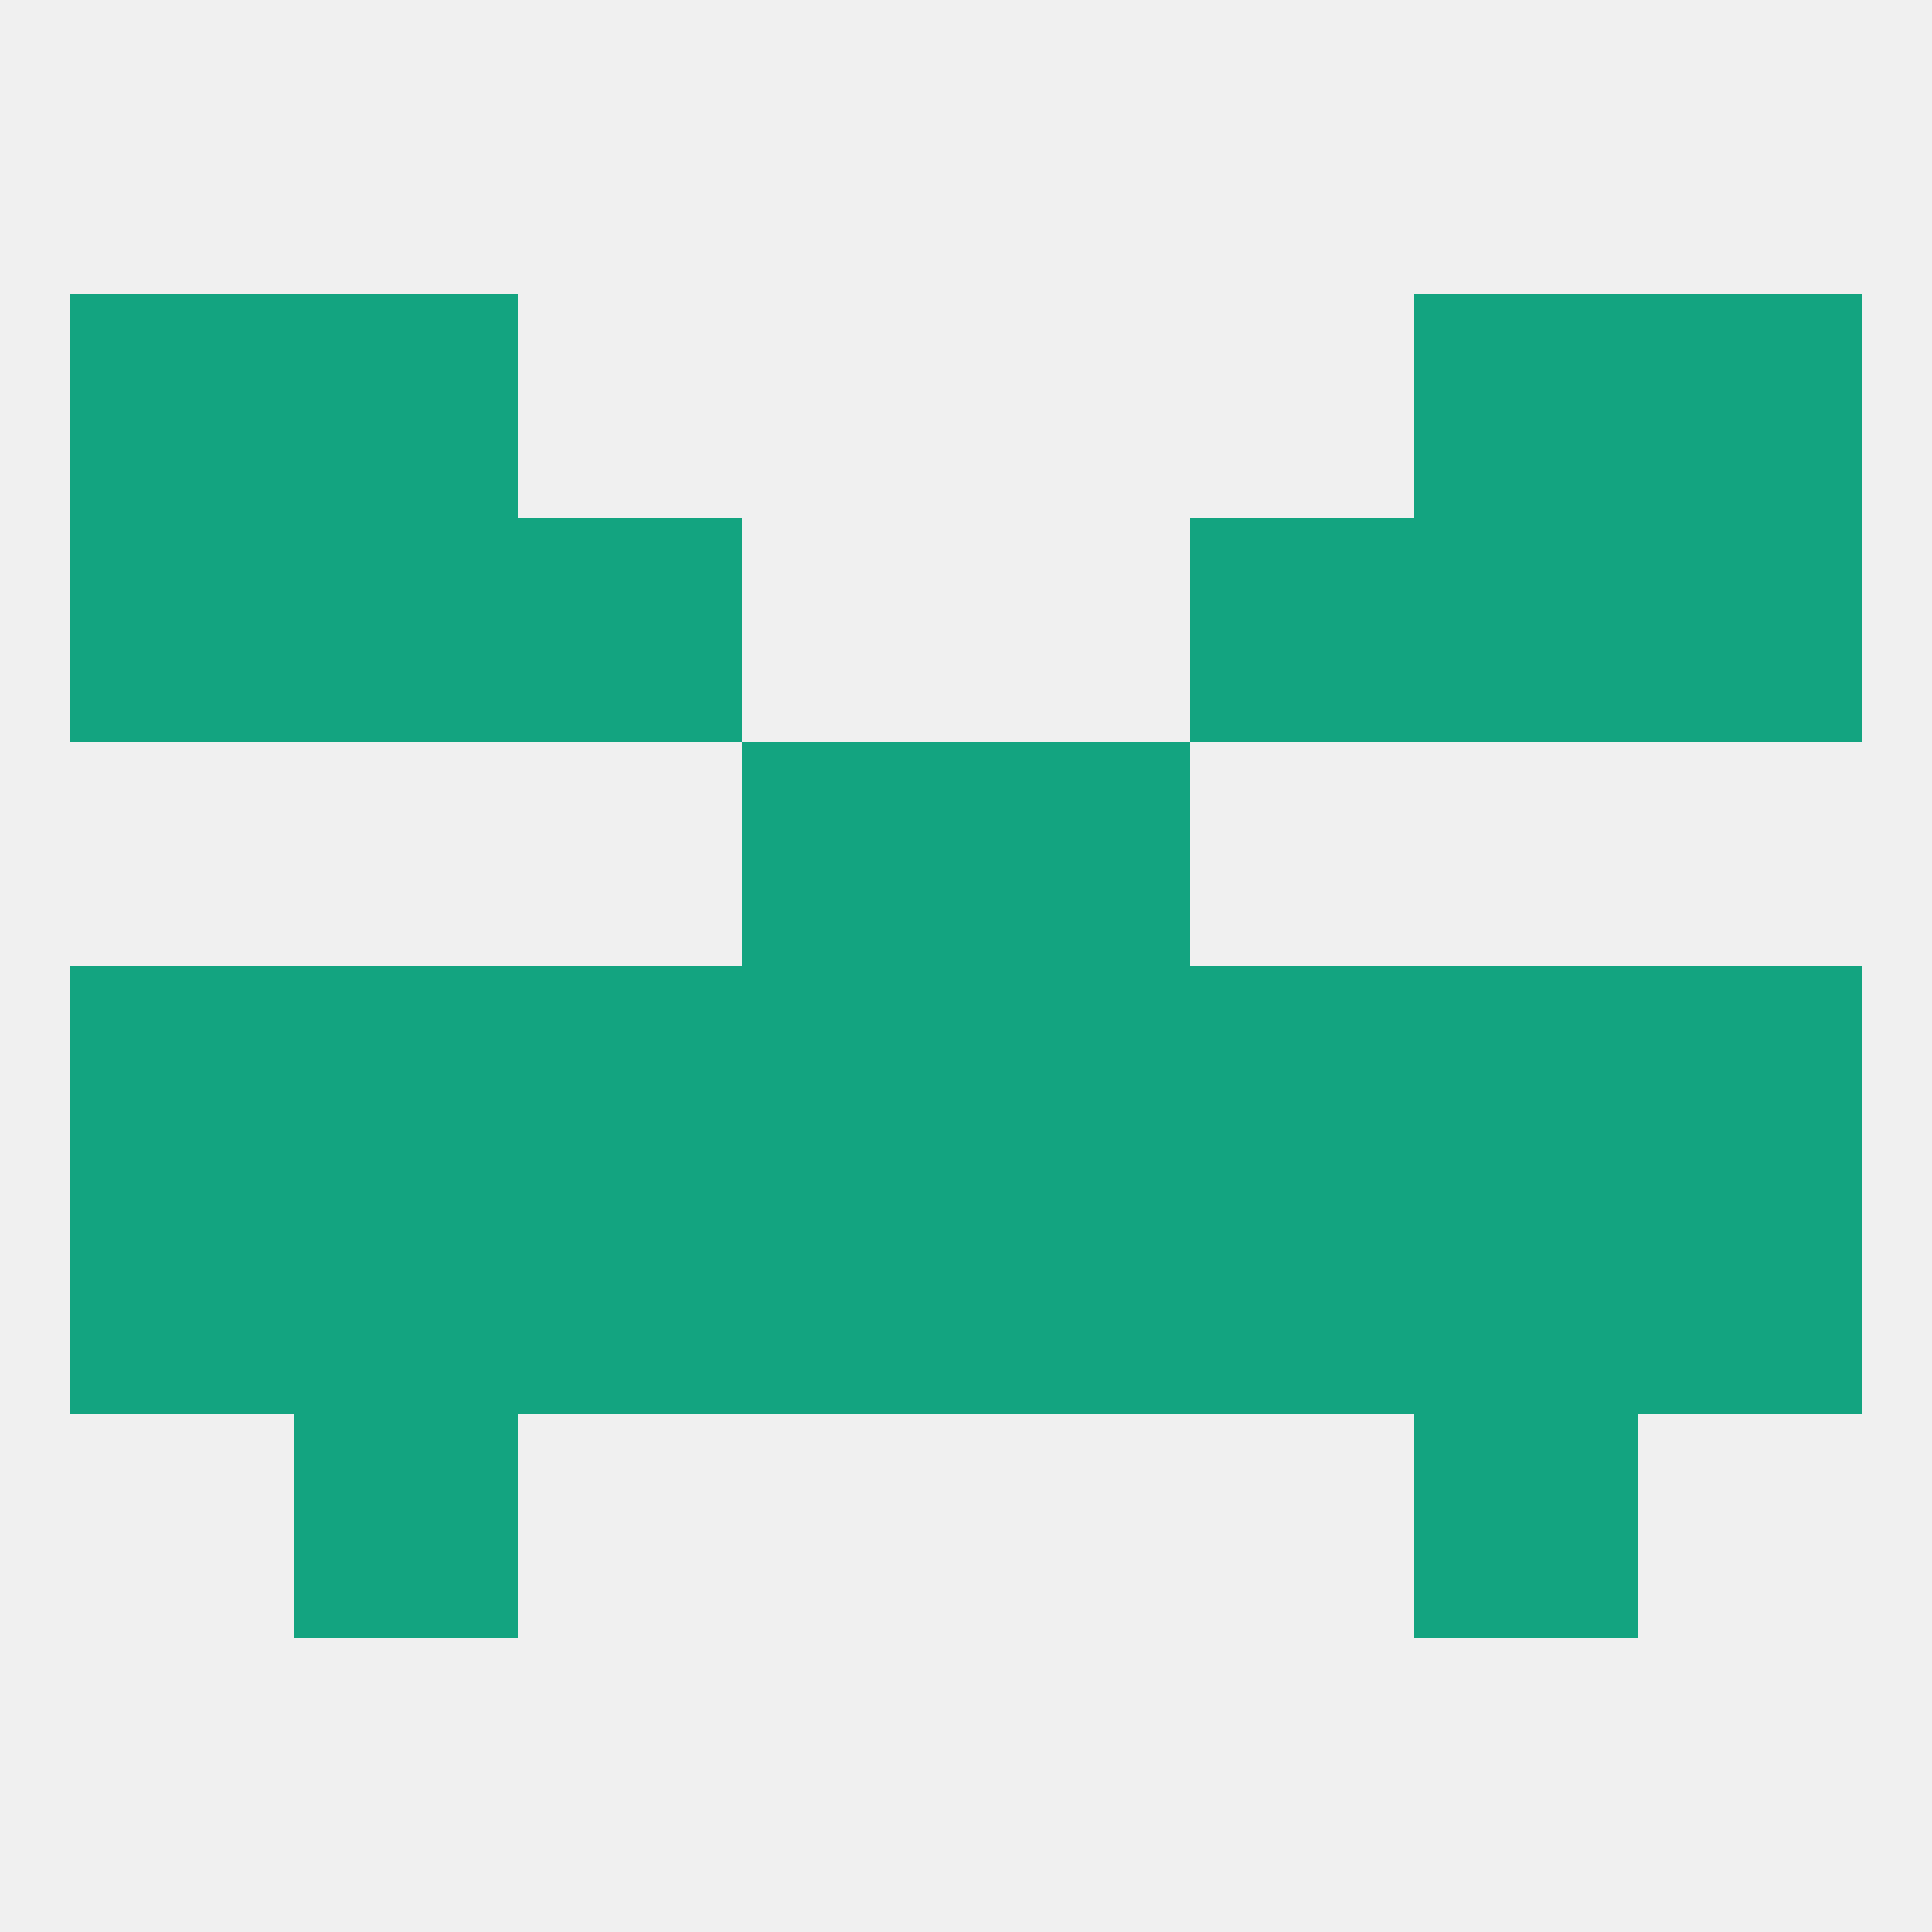
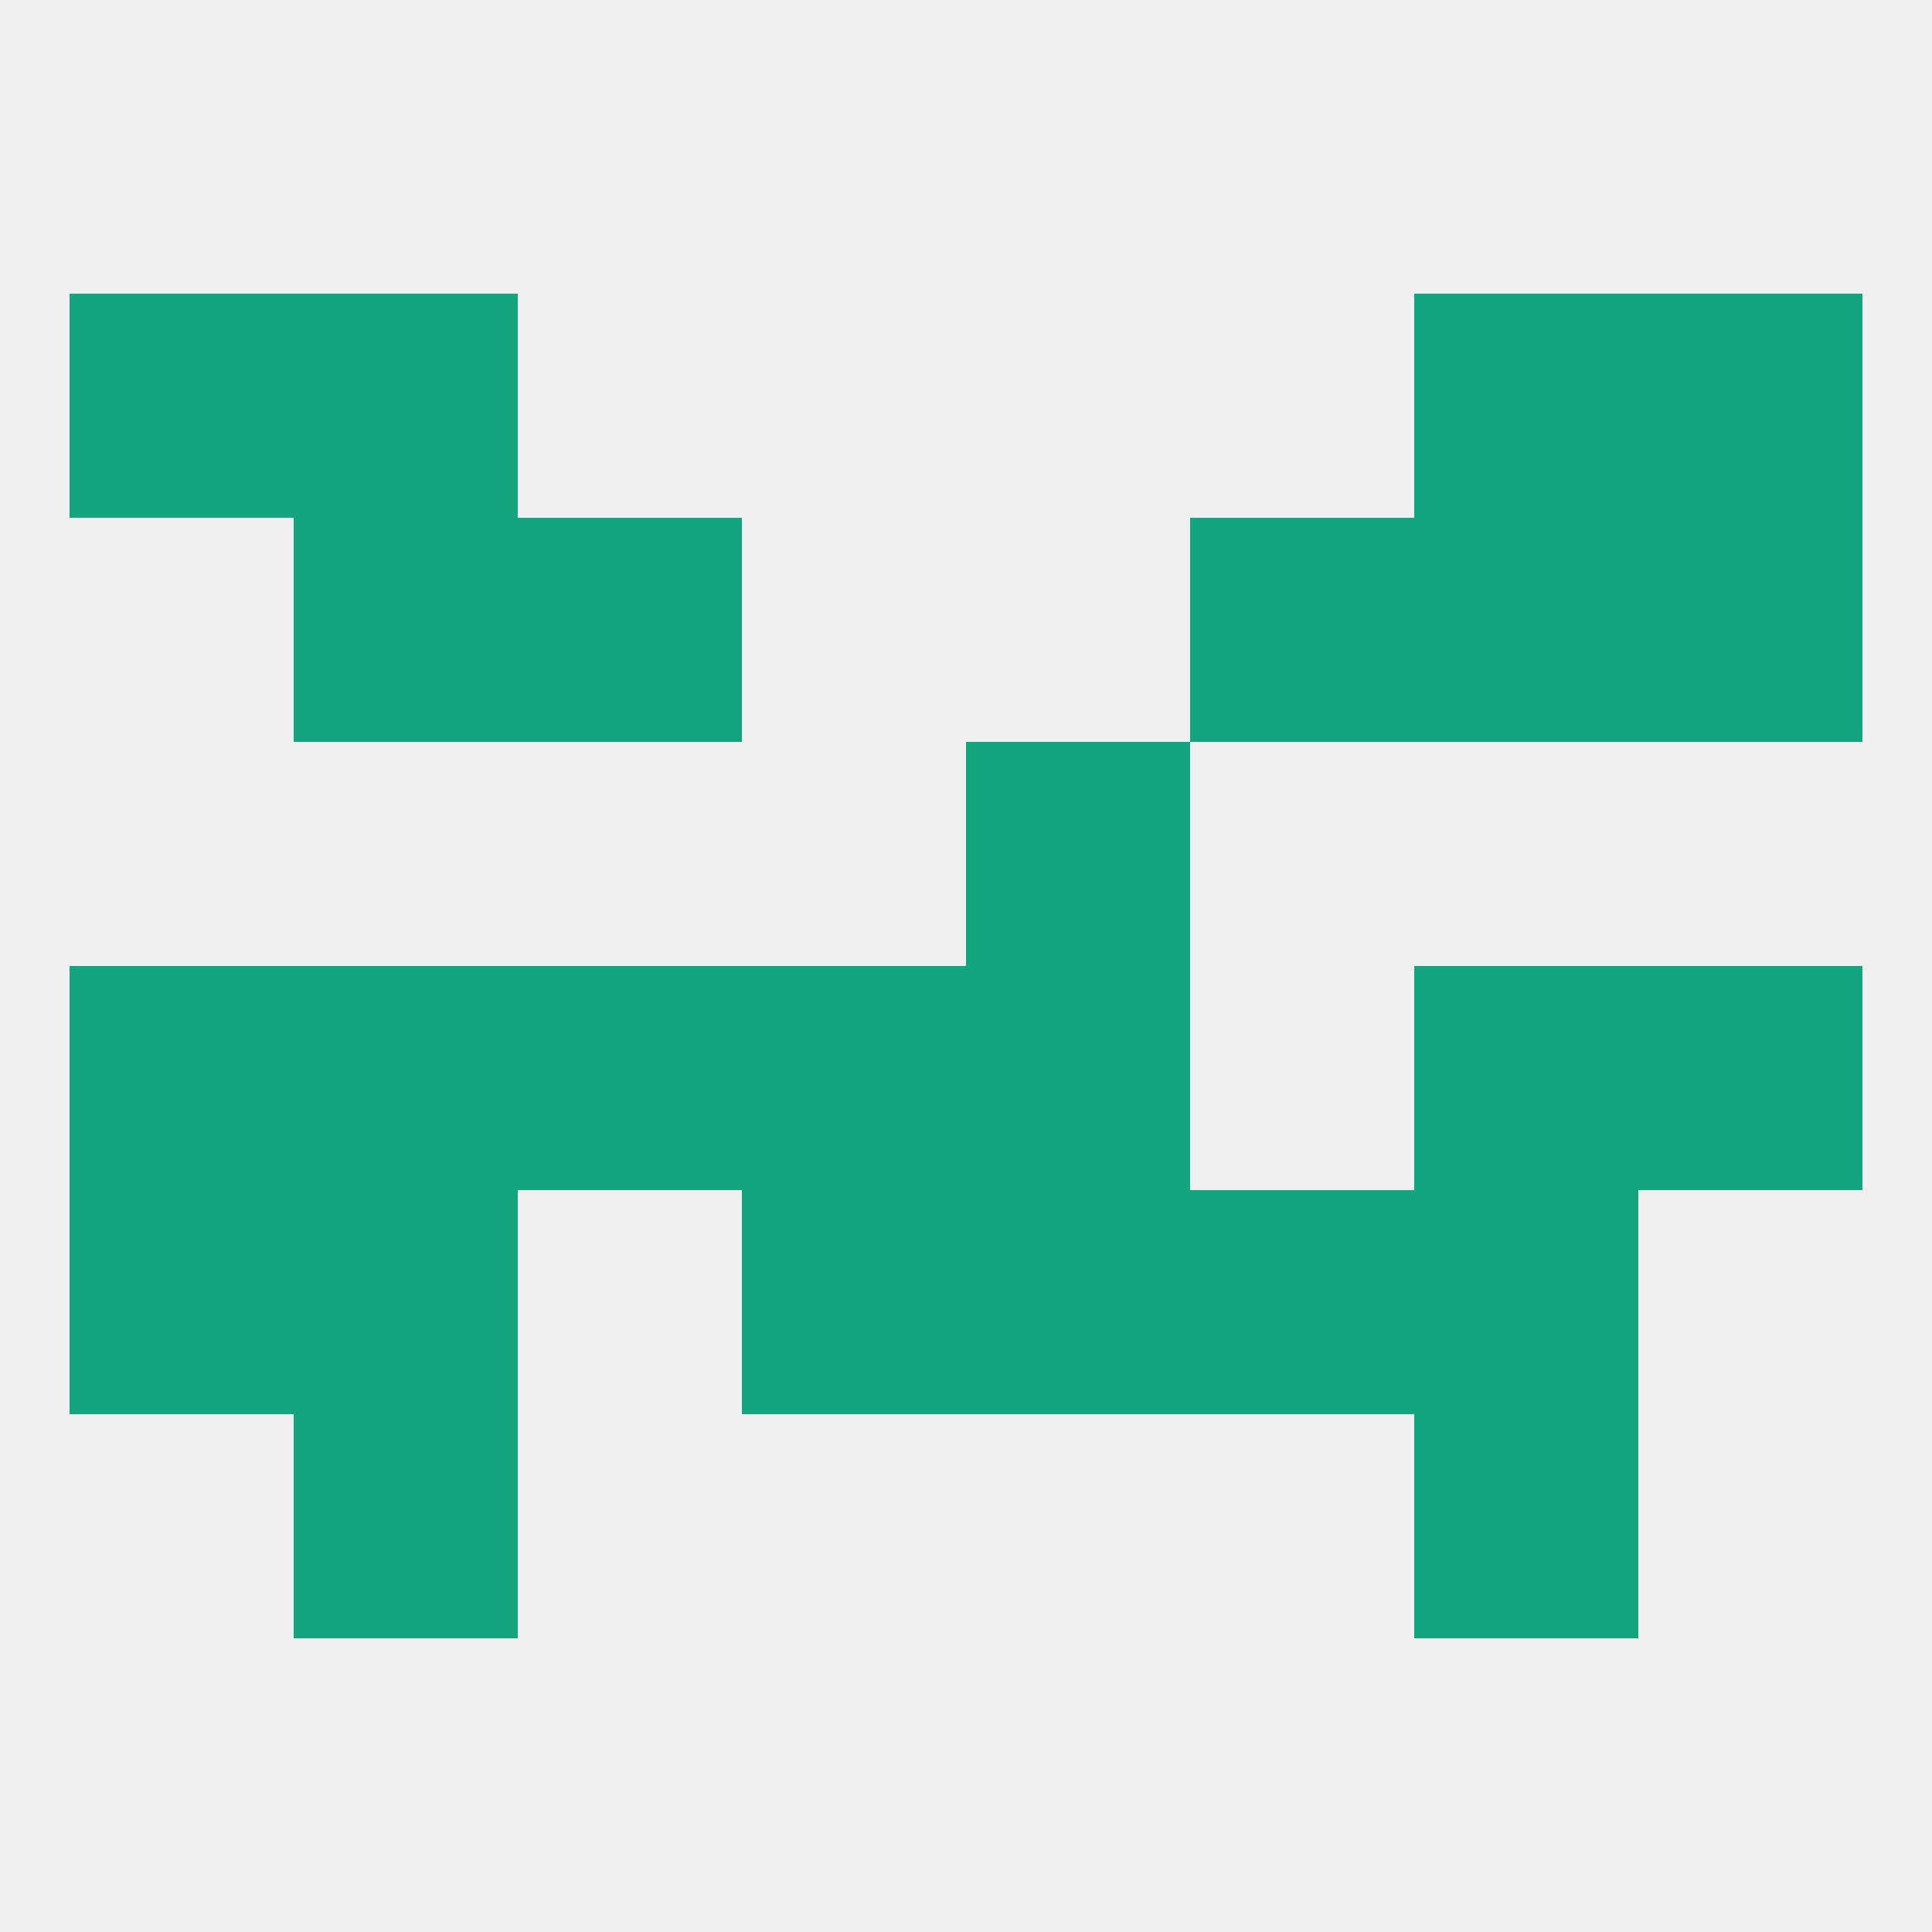
<svg xmlns="http://www.w3.org/2000/svg" version="1.1" baseprofile="full" width="250" height="250" viewBox="0 0 250 250">
  <rect width="100%" height="100%" fill="rgba(240,240,240,255)" />
  <rect x="183" y="154" width="29" height="29" fill="rgba(19,164,128,255)" />
  <rect x="96" y="154" width="29" height="29" fill="rgba(19,164,128,255)" />
  <rect x="125" y="154" width="29" height="29" fill="rgba(19,164,128,255)" />
  <rect x="154" y="154" width="29" height="29" fill="rgba(19,164,128,255)" />
-   <rect x="67" y="154" width="29" height="29" fill="rgba(19,164,128,255)" />
  <rect x="9" y="154" width="29" height="29" fill="rgba(19,164,128,255)" />
-   <rect x="212" y="154" width="29" height="29" fill="rgba(19,164,128,255)" />
  <rect x="38" y="154" width="29" height="29" fill="rgba(19,164,128,255)" />
  <rect x="38" y="183" width="29" height="29" fill="rgba(19,164,128,255)" />
  <rect x="183" y="183" width="29" height="29" fill="rgba(19,164,128,255)" />
-   <rect x="96" y="96" width="29" height="29" fill="rgba(19,164,128,255)" />
  <rect x="125" y="96" width="29" height="29" fill="rgba(19,164,128,255)" />
  <rect x="154" y="67" width="29" height="29" fill="rgba(19,164,128,255)" />
-   <rect x="9" y="67" width="29" height="29" fill="rgba(19,164,128,255)" />
  <rect x="212" y="67" width="29" height="29" fill="rgba(19,164,128,255)" />
  <rect x="38" y="67" width="29" height="29" fill="rgba(19,164,128,255)" />
  <rect x="183" y="67" width="29" height="29" fill="rgba(19,164,128,255)" />
  <rect x="67" y="67" width="29" height="29" fill="rgba(19,164,128,255)" />
  <rect x="212" y="38" width="29" height="29" fill="rgba(19,164,128,255)" />
  <rect x="38" y="38" width="29" height="29" fill="rgba(19,164,128,255)" />
  <rect x="183" y="38" width="29" height="29" fill="rgba(19,164,128,255)" />
  <rect x="9" y="38" width="29" height="29" fill="rgba(19,164,128,255)" />
  <rect x="38" y="125" width="29" height="29" fill="rgba(19,164,128,255)" />
  <rect x="9" y="125" width="29" height="29" fill="rgba(19,164,128,255)" />
  <rect x="212" y="125" width="29" height="29" fill="rgba(19,164,128,255)" />
  <rect x="67" y="125" width="29" height="29" fill="rgba(19,164,128,255)" />
  <rect x="183" y="125" width="29" height="29" fill="rgba(19,164,128,255)" />
  <rect x="96" y="125" width="29" height="29" fill="rgba(19,164,128,255)" />
  <rect x="125" y="125" width="29" height="29" fill="rgba(19,164,128,255)" />
-   <rect x="154" y="125" width="29" height="29" fill="rgba(19,164,128,255)" />
</svg>